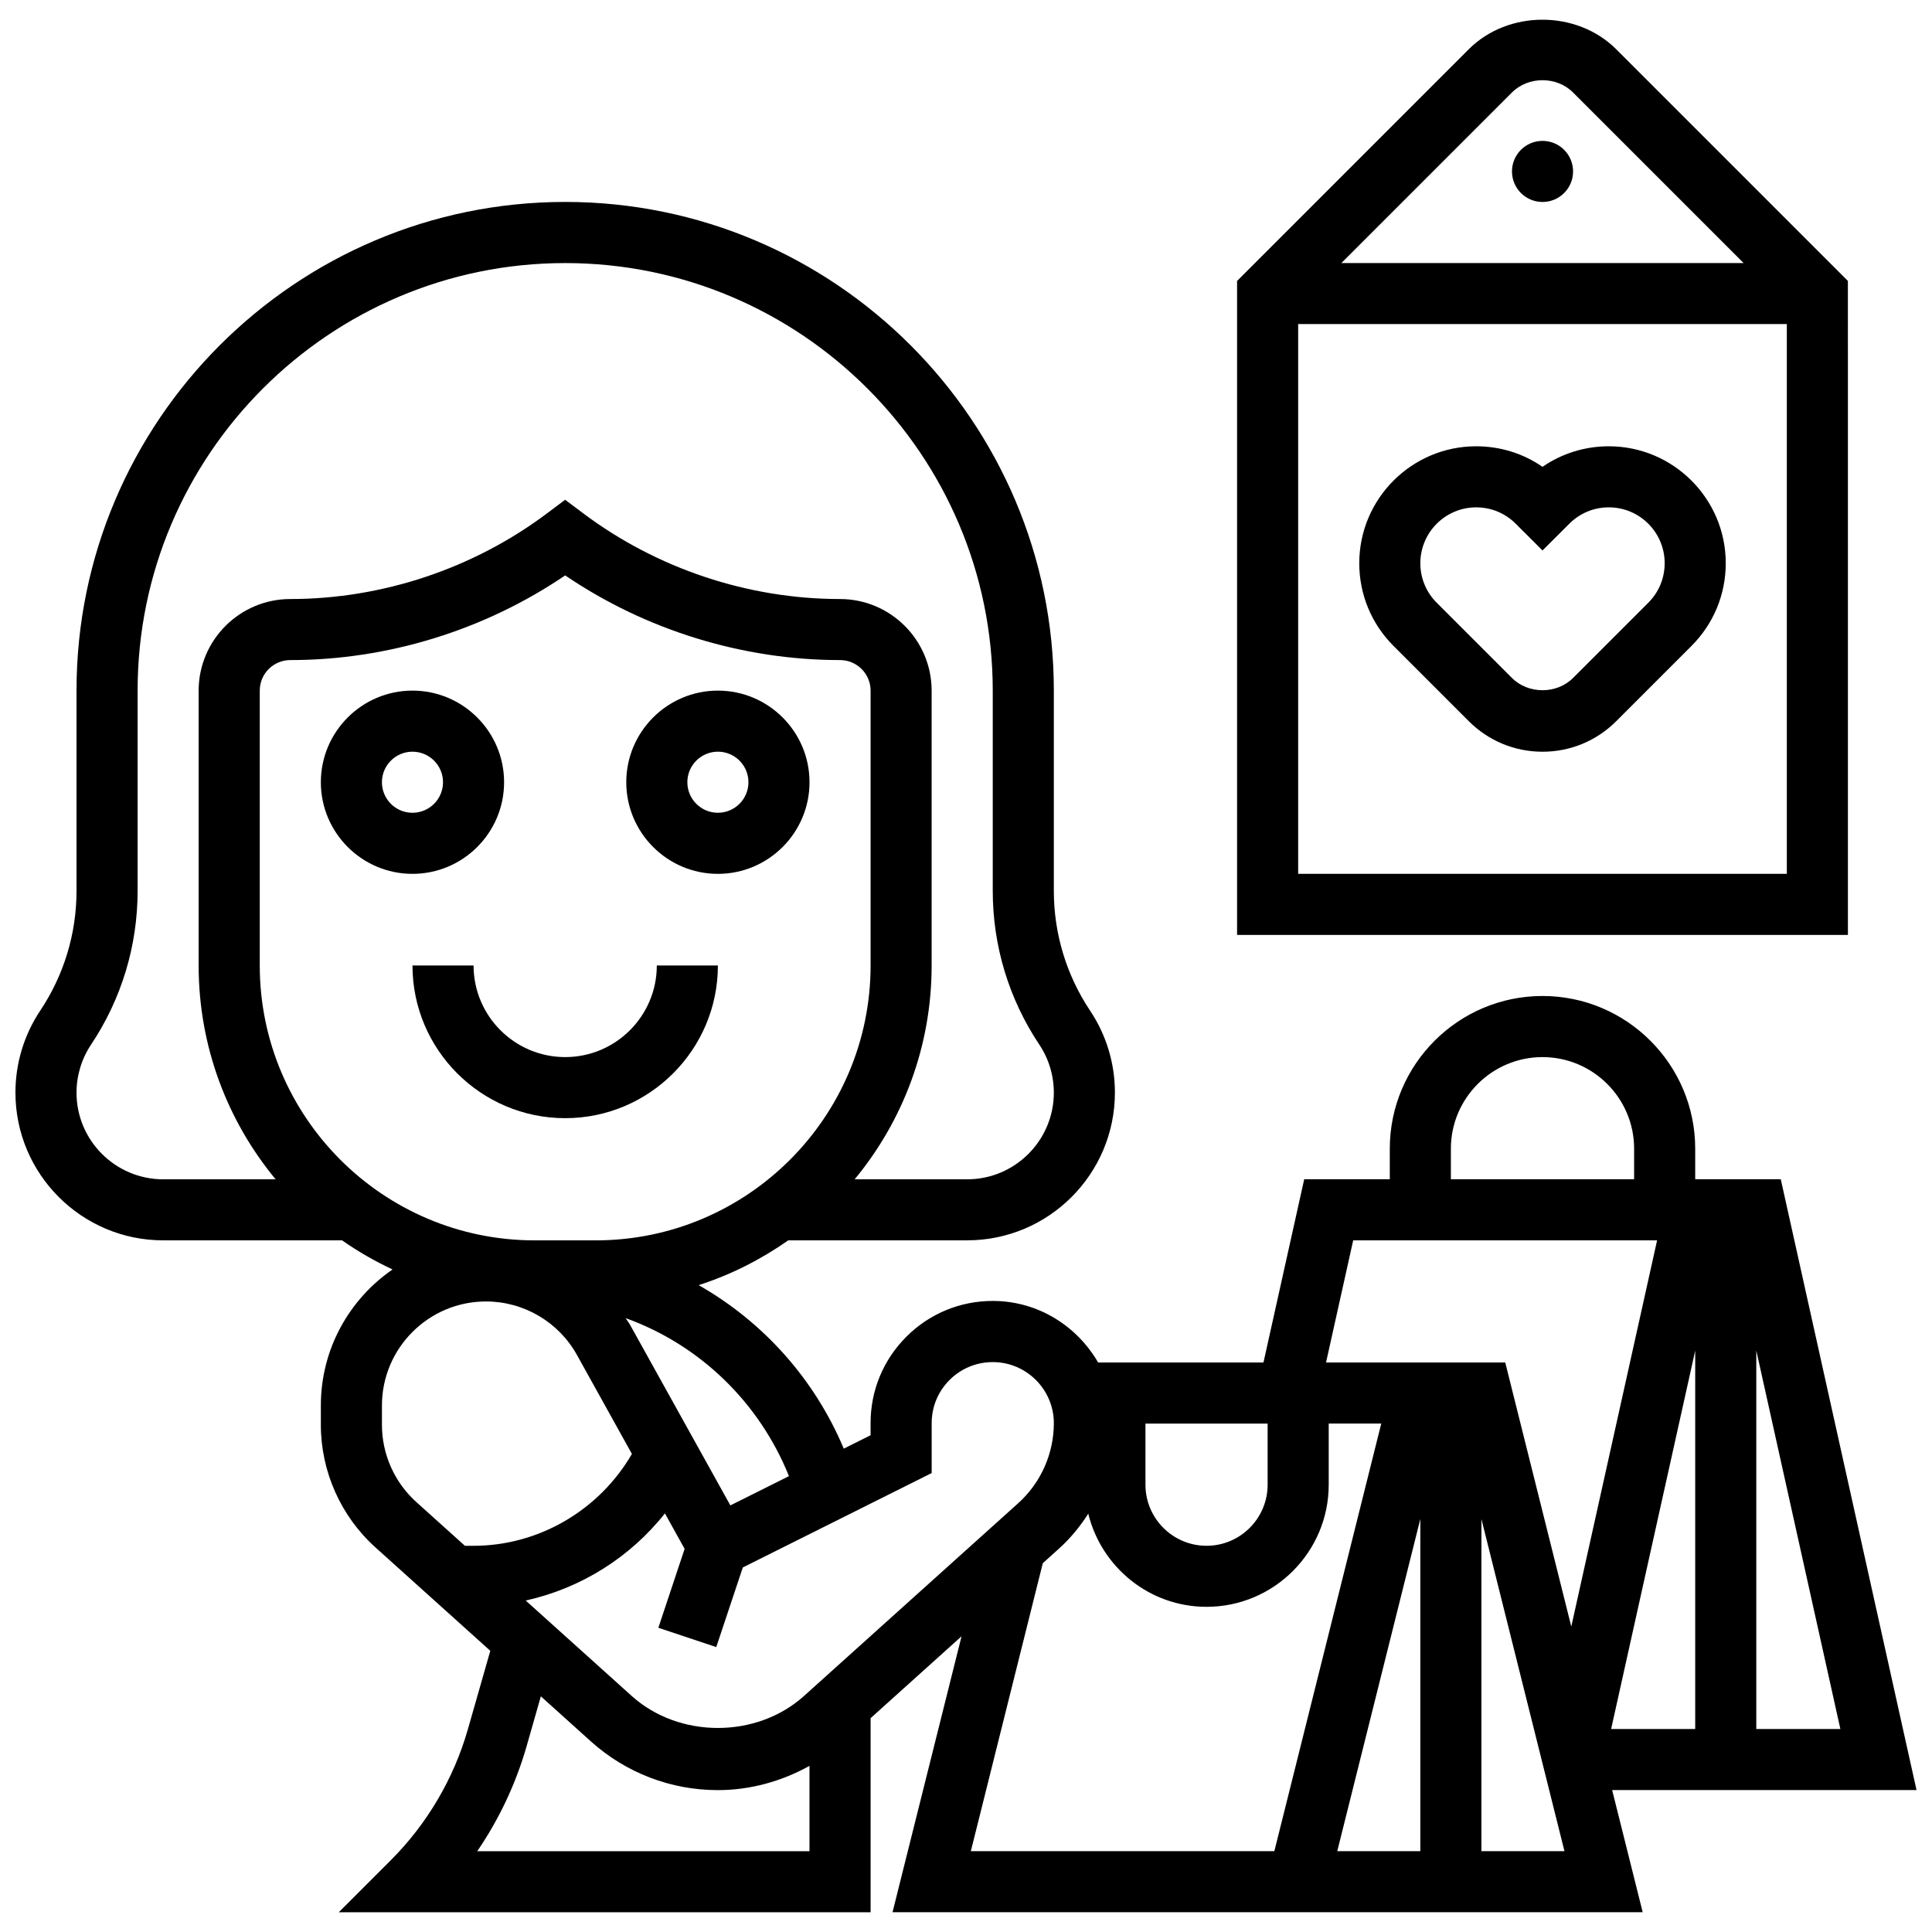
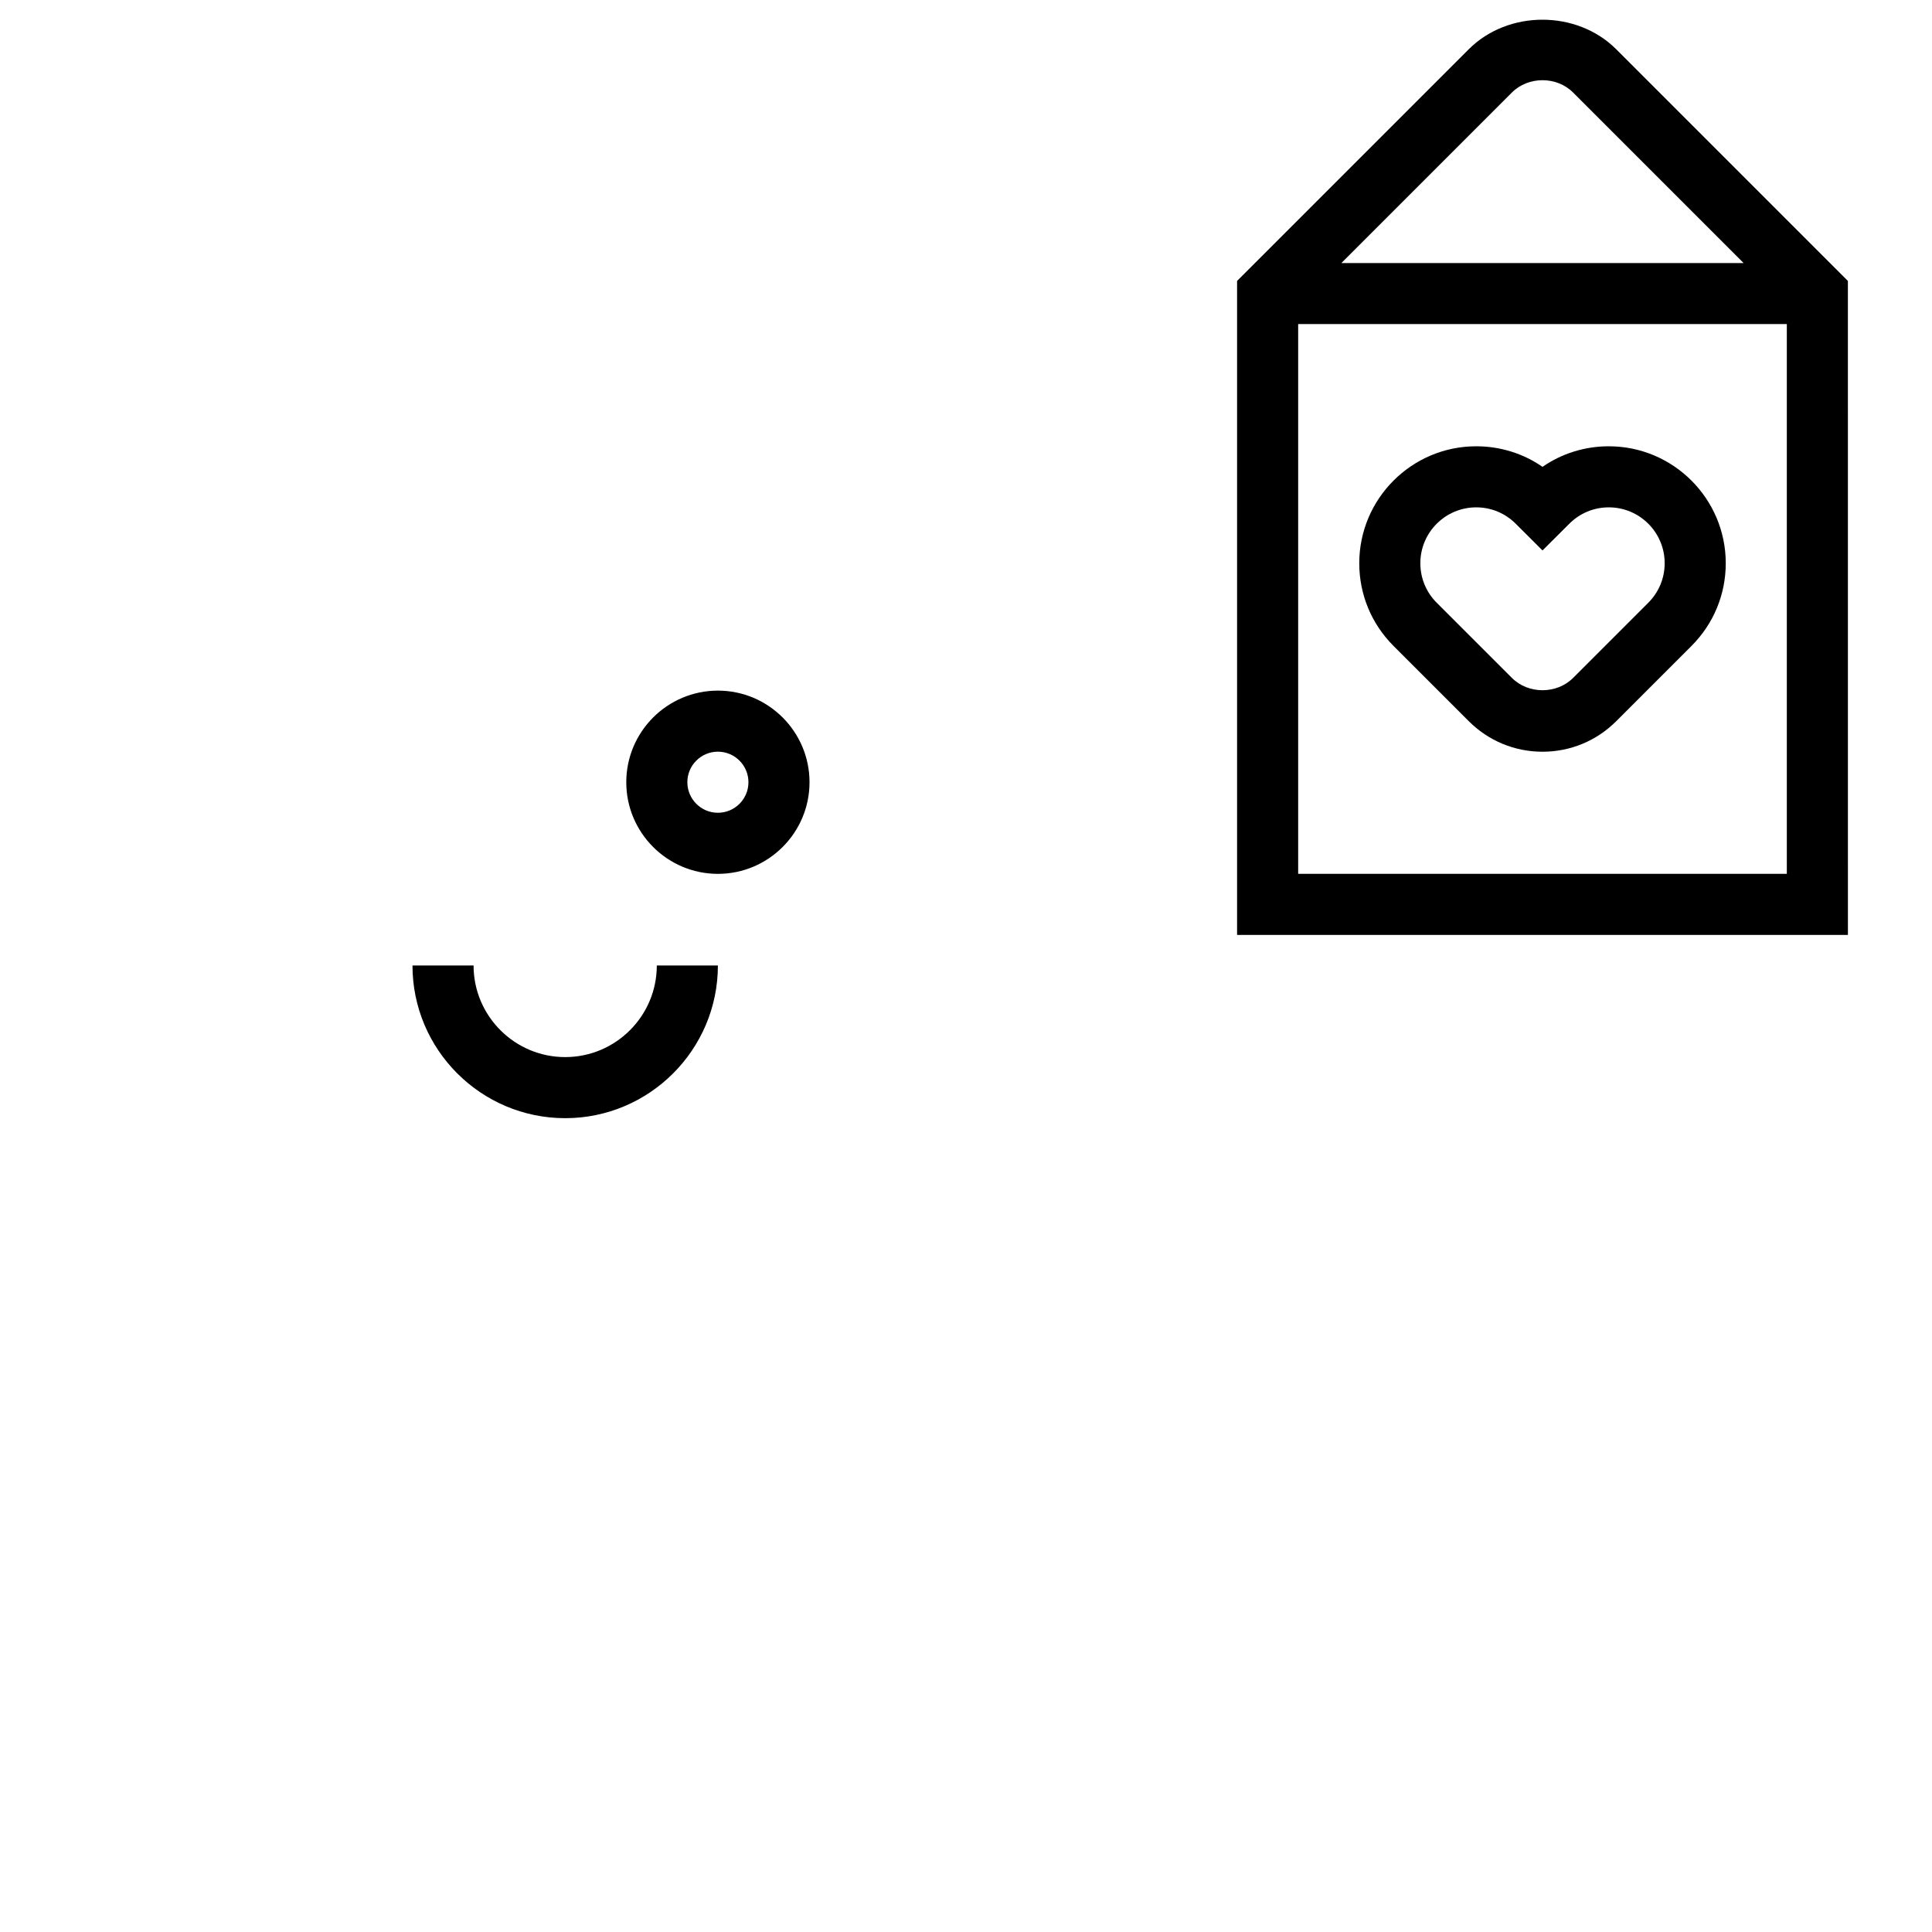
<svg xmlns="http://www.w3.org/2000/svg" width="800px" height="800px" version="1.1" viewBox="144 144 512 512">
  <defs>
    <clipPath id="a">
      <path d="m148.09 197h503.81v454h-503.81z" />
    </clipPath>
  </defs>
  <g clip-path="url(#a)">
-     <path d="m651.9 618.39-35.977-161.88h-22.676v-8.094c0-22.312-18.152-40.469-40.469-40.469-22.312 0-40.469 18.152-40.469 40.469v8.094h-22.68l-10.797 48.562h-43.82c-5.578-9.641-15.871-16.254-27.762-16.309h-0.172c-8.613 0-16.723 3.344-22.832 9.43-6.152 6.125-9.543 14.277-9.535 22.953v3.207l-7.106 3.555c-7.738-18.438-21.328-33.59-38.453-43.332 8.555-2.762 16.535-6.809 23.746-11.875h47.406c21.594 0 39.156-17.562 39.156-39.156 0-7.754-2.273-15.266-6.582-21.723-6.285-9.434-9.602-20.41-9.602-31.738v-53.07c0-71.402-58.098-129.5-129.5-129.5s-129.5 58.098-129.5 129.5v53.07c0 11.332-3.32 22.305-9.617 31.742-4.297 6.457-6.57 13.969-6.57 21.723 0 21.586 17.562 39.156 39.156 39.156h47.406c4.199 2.953 8.684 5.512 13.371 7.715-11.461 7.898-18.996 21.102-18.996 36.043v5.106c0 12.383 5.277 24.242 14.488 32.527l30.418 27.383-5.934 20.77c-3.738 13.078-10.797 25.082-20.414 34.707l-13.816 13.816 140.95-0.004v-51.438l24.102-21.699-18.293 73.125h198.8l-8.094-32.375zm-58.652-16.188h-22.281l22.281-100.27zm38.469 0h-22.281v-100.29zm-103.22-153.78c0-13.387 10.895-24.281 24.281-24.281s24.281 10.895 24.281 24.281v8.094h-48.562zm-25.887 24.281h80.539l-22.742 102.35-17.5-69.977h-47.492zm17.793 161.88h-22.016l22.016-88.043zm-72.844-113.31h32.375v16.188c0 8.926-7.262 16.188-16.188 16.188s-16.188-7.262-16.188-16.188zm-56.656 13.105v-13.219c0-4.348 1.691-8.418 4.766-11.477 3.051-3.035 7.106-4.711 11.422-4.711h0.09c8.879 0.039 16.098 7.309 16.098 16.188 0 8.078-3.449 15.809-9.445 21.207l-56.777 51.094c-12.547 11.289-33.07 11.297-45.633 0l-28.102-25.301c14.578-3.231 27.625-11.395 36.891-23.098l5.219 9.406-6.961 20.906 15.344 5.125 7.035-21.102zm-37.824 0.809-15.523 7.762-26.508-47.719c-0.371-0.672-0.832-1.262-1.238-1.91 19.703 7.106 35.43 22.371 43.27 41.867zm-51.207-62.477h-16.188c-40.168 0-72.844-32.684-72.844-72.844v-72.844c0-4.461 3.625-8.094 8.094-8.094 25.844 0 51.477-7.934 72.844-22.438 21.367 14.504 47 22.438 72.844 22.438 4.469 0 8.094 3.633 8.094 8.094v72.844c0 40.172-32.676 72.844-72.844 72.844zm-137.59-39.148c0-4.547 1.336-8.953 3.859-12.738 8.07-12.109 12.328-26.191 12.328-40.727v-53.07c0-62.484 50.828-113.31 113.31-113.31s113.31 50.828 113.31 113.31v53.07c0 14.535 4.258 28.621 12.328 40.719 2.523 3.785 3.859 8.199 3.859 12.746 0 12.668-10.305 22.969-22.969 22.969h-29.816c12.738-15.402 20.402-35.152 20.402-56.656v-72.844c0-13.387-10.895-24.281-24.281-24.281-24.355 0-48.496-8.055-67.988-22.664l-4.856-3.641-4.856 3.641c-19.488 14.609-43.641 22.664-67.988 22.664-13.387 0-24.281 10.895-24.281 24.281v72.844c0 21.504 7.664 41.254 20.402 56.656h-29.801c-12.664-0.008-22.969-10.309-22.969-22.969zm80.938 88.02v-5.106c0-15.199 12.367-27.574 27.574-27.574 10.004 0 19.246 5.43 24.109 14.18l14.562 26.223c-8.621 14.867-24.621 24.348-41.965 24.348h-2.289l-12.859-11.574c-5.809-5.223-9.133-12.695-9.133-20.496zm25.262 113c5.812-8.508 10.254-17.938 13.094-27.883l3.754-13.152 13.266 11.945c9.25 8.328 21.199 12.91 33.637 12.91 8.594 0 16.891-2.324 24.289-6.426v22.613h-88.039zm149.87-76.316 4.312-3.887c3.027-2.727 5.586-5.859 7.738-9.234 3.473 14.133 16.156 24.68 31.348 24.68 17.855 0 32.375-14.52 32.375-32.375v-16.188h13.922l-28.328 113.31h-80.434zm116.24 76.316v-88.02l22.008 88.02z" />
-   </g>
+     </g>
  <path d="m633.71 218.45-61.398-61.398c-10.449-10.434-28.629-10.441-39.078 0l-61.395 61.398v173.32h161.88zm-89.027-49.945c4.332-4.332 11.855-4.332 16.188 0l45.211 45.211h-106.61zm-56.656 207.07v-145.69h129.5v145.69z" />
-   <path d="m560.88 189.43c0 4.469-3.625 8.094-8.094 8.094-4.473 0-8.094-3.625-8.094-8.094 0-4.473 3.621-8.094 8.094-8.094 4.469 0 8.094 3.621 8.094 8.094" />
  <path d="m570.35 262.27c-6.371 0-12.449 1.91-17.57 5.445-5.133-3.547-11.211-5.445-17.578-5.445-17.078 0-30.984 13.898-30.984 30.992 0 8.273 3.223 16.051 9.074 21.91l19.949 19.949c5.231 5.219 12.164 8.094 19.539 8.094s14.316-2.875 19.539-8.094l19.949-19.949c5.852-5.863 9.074-13.641 9.074-21.914 0-17.086-13.906-30.988-30.992-30.988zm10.473 41.453-19.949 19.945c-4.332 4.332-11.855 4.332-16.188 0l-19.949-19.941c-2.797-2.797-4.332-6.519-4.332-10.469 0-8.16 6.637-14.805 14.805-14.805 3.949 0 7.664 1.539 10.465 4.332l7.106 7.09 7.113-7.09c2.793-2.793 6.508-4.332 10.465-4.332 8.16 0 14.797 6.637 14.797 14.805 0 3.949-1.539 7.672-4.332 10.465z" />
  <path d="m293.78 424.14c-13.387 0-24.281-10.895-24.281-24.281h-16.188c0 22.312 18.152 40.469 40.469 40.469 22.312 0 40.469-18.152 40.469-40.469h-16.188c0 13.398-10.895 24.281-24.281 24.281z" />
-   <path d="m277.59 351.3c0-13.387-10.895-24.281-24.281-24.281s-24.281 10.895-24.281 24.281 10.895 24.281 24.281 24.281 24.281-10.883 24.281-24.281zm-32.375 0c0-4.461 3.625-8.094 8.094-8.094s8.094 3.633 8.094 8.094c0 4.461-3.625 8.094-8.094 8.094s-8.094-3.625-8.094-8.094z" />
  <path d="m334.25 327.02c-13.387 0-24.281 10.895-24.281 24.281 0 13.387 10.895 24.281 24.281 24.281s24.281-10.895 24.281-24.281c0-13.391-10.895-24.281-24.281-24.281zm0 32.371c-4.469 0-8.094-3.633-8.094-8.094 0-4.461 3.625-8.094 8.094-8.094s8.094 3.633 8.094 8.094c0 4.461-3.625 8.094-8.094 8.094z" />
</svg>